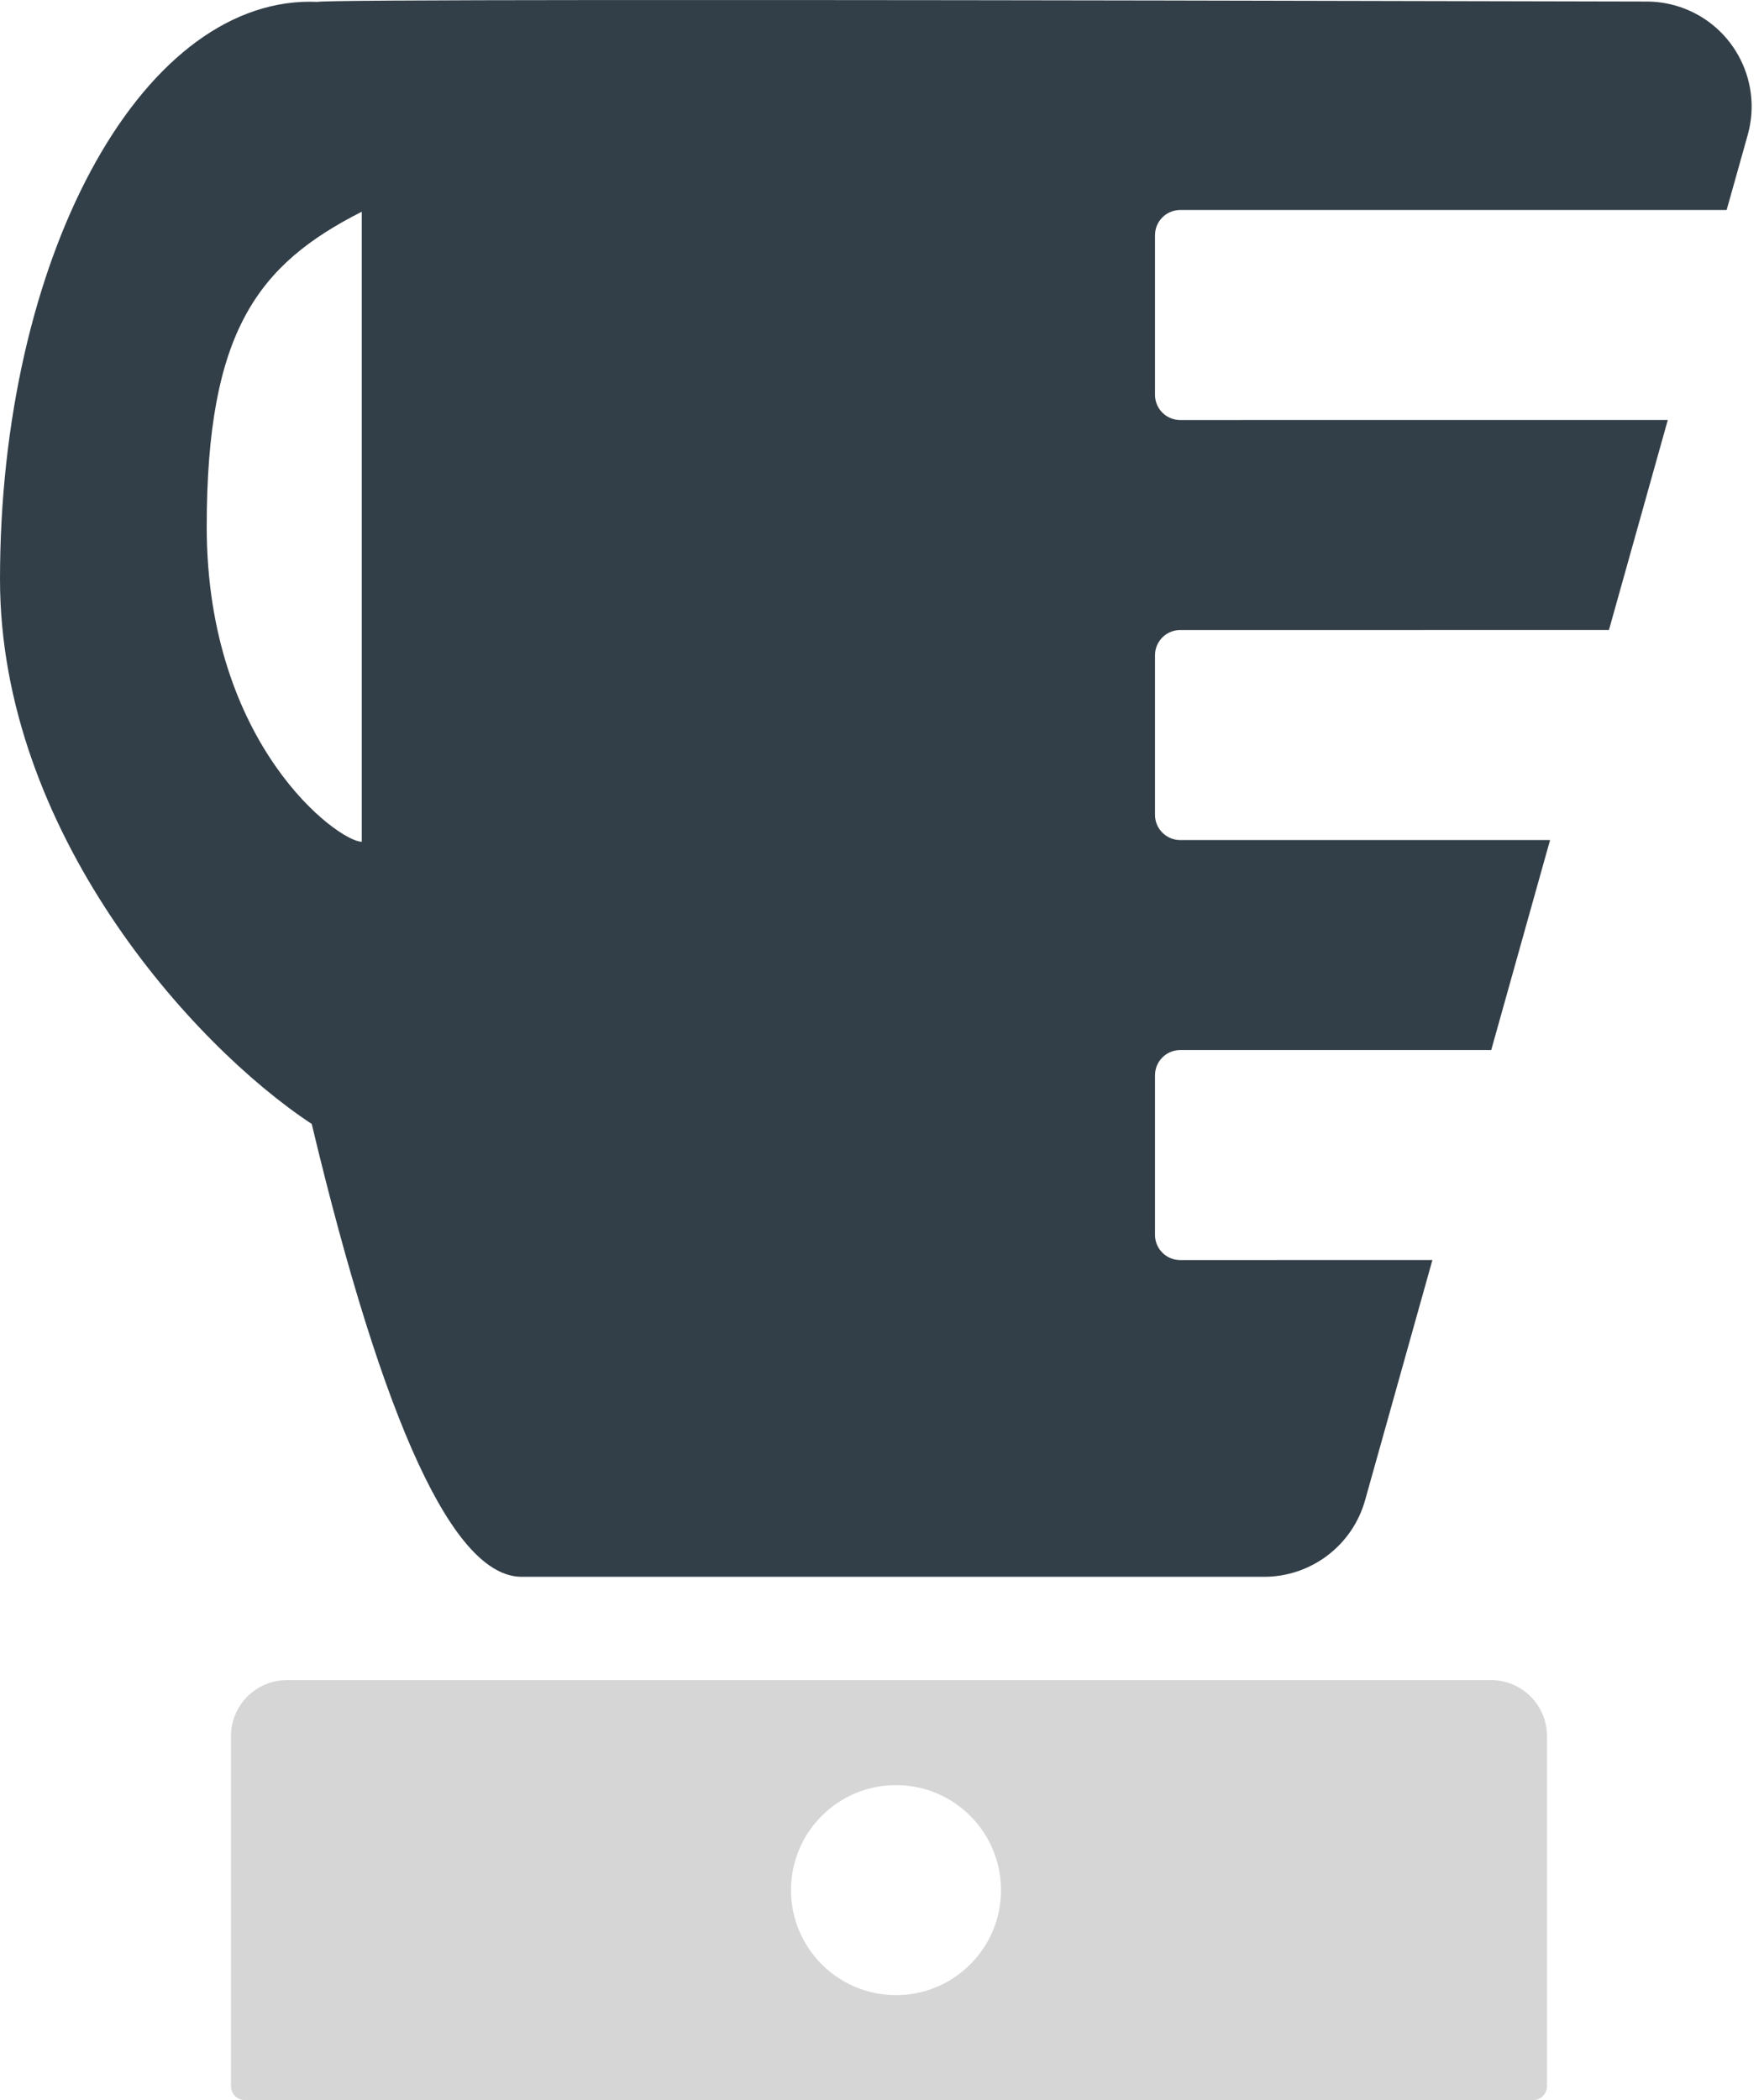
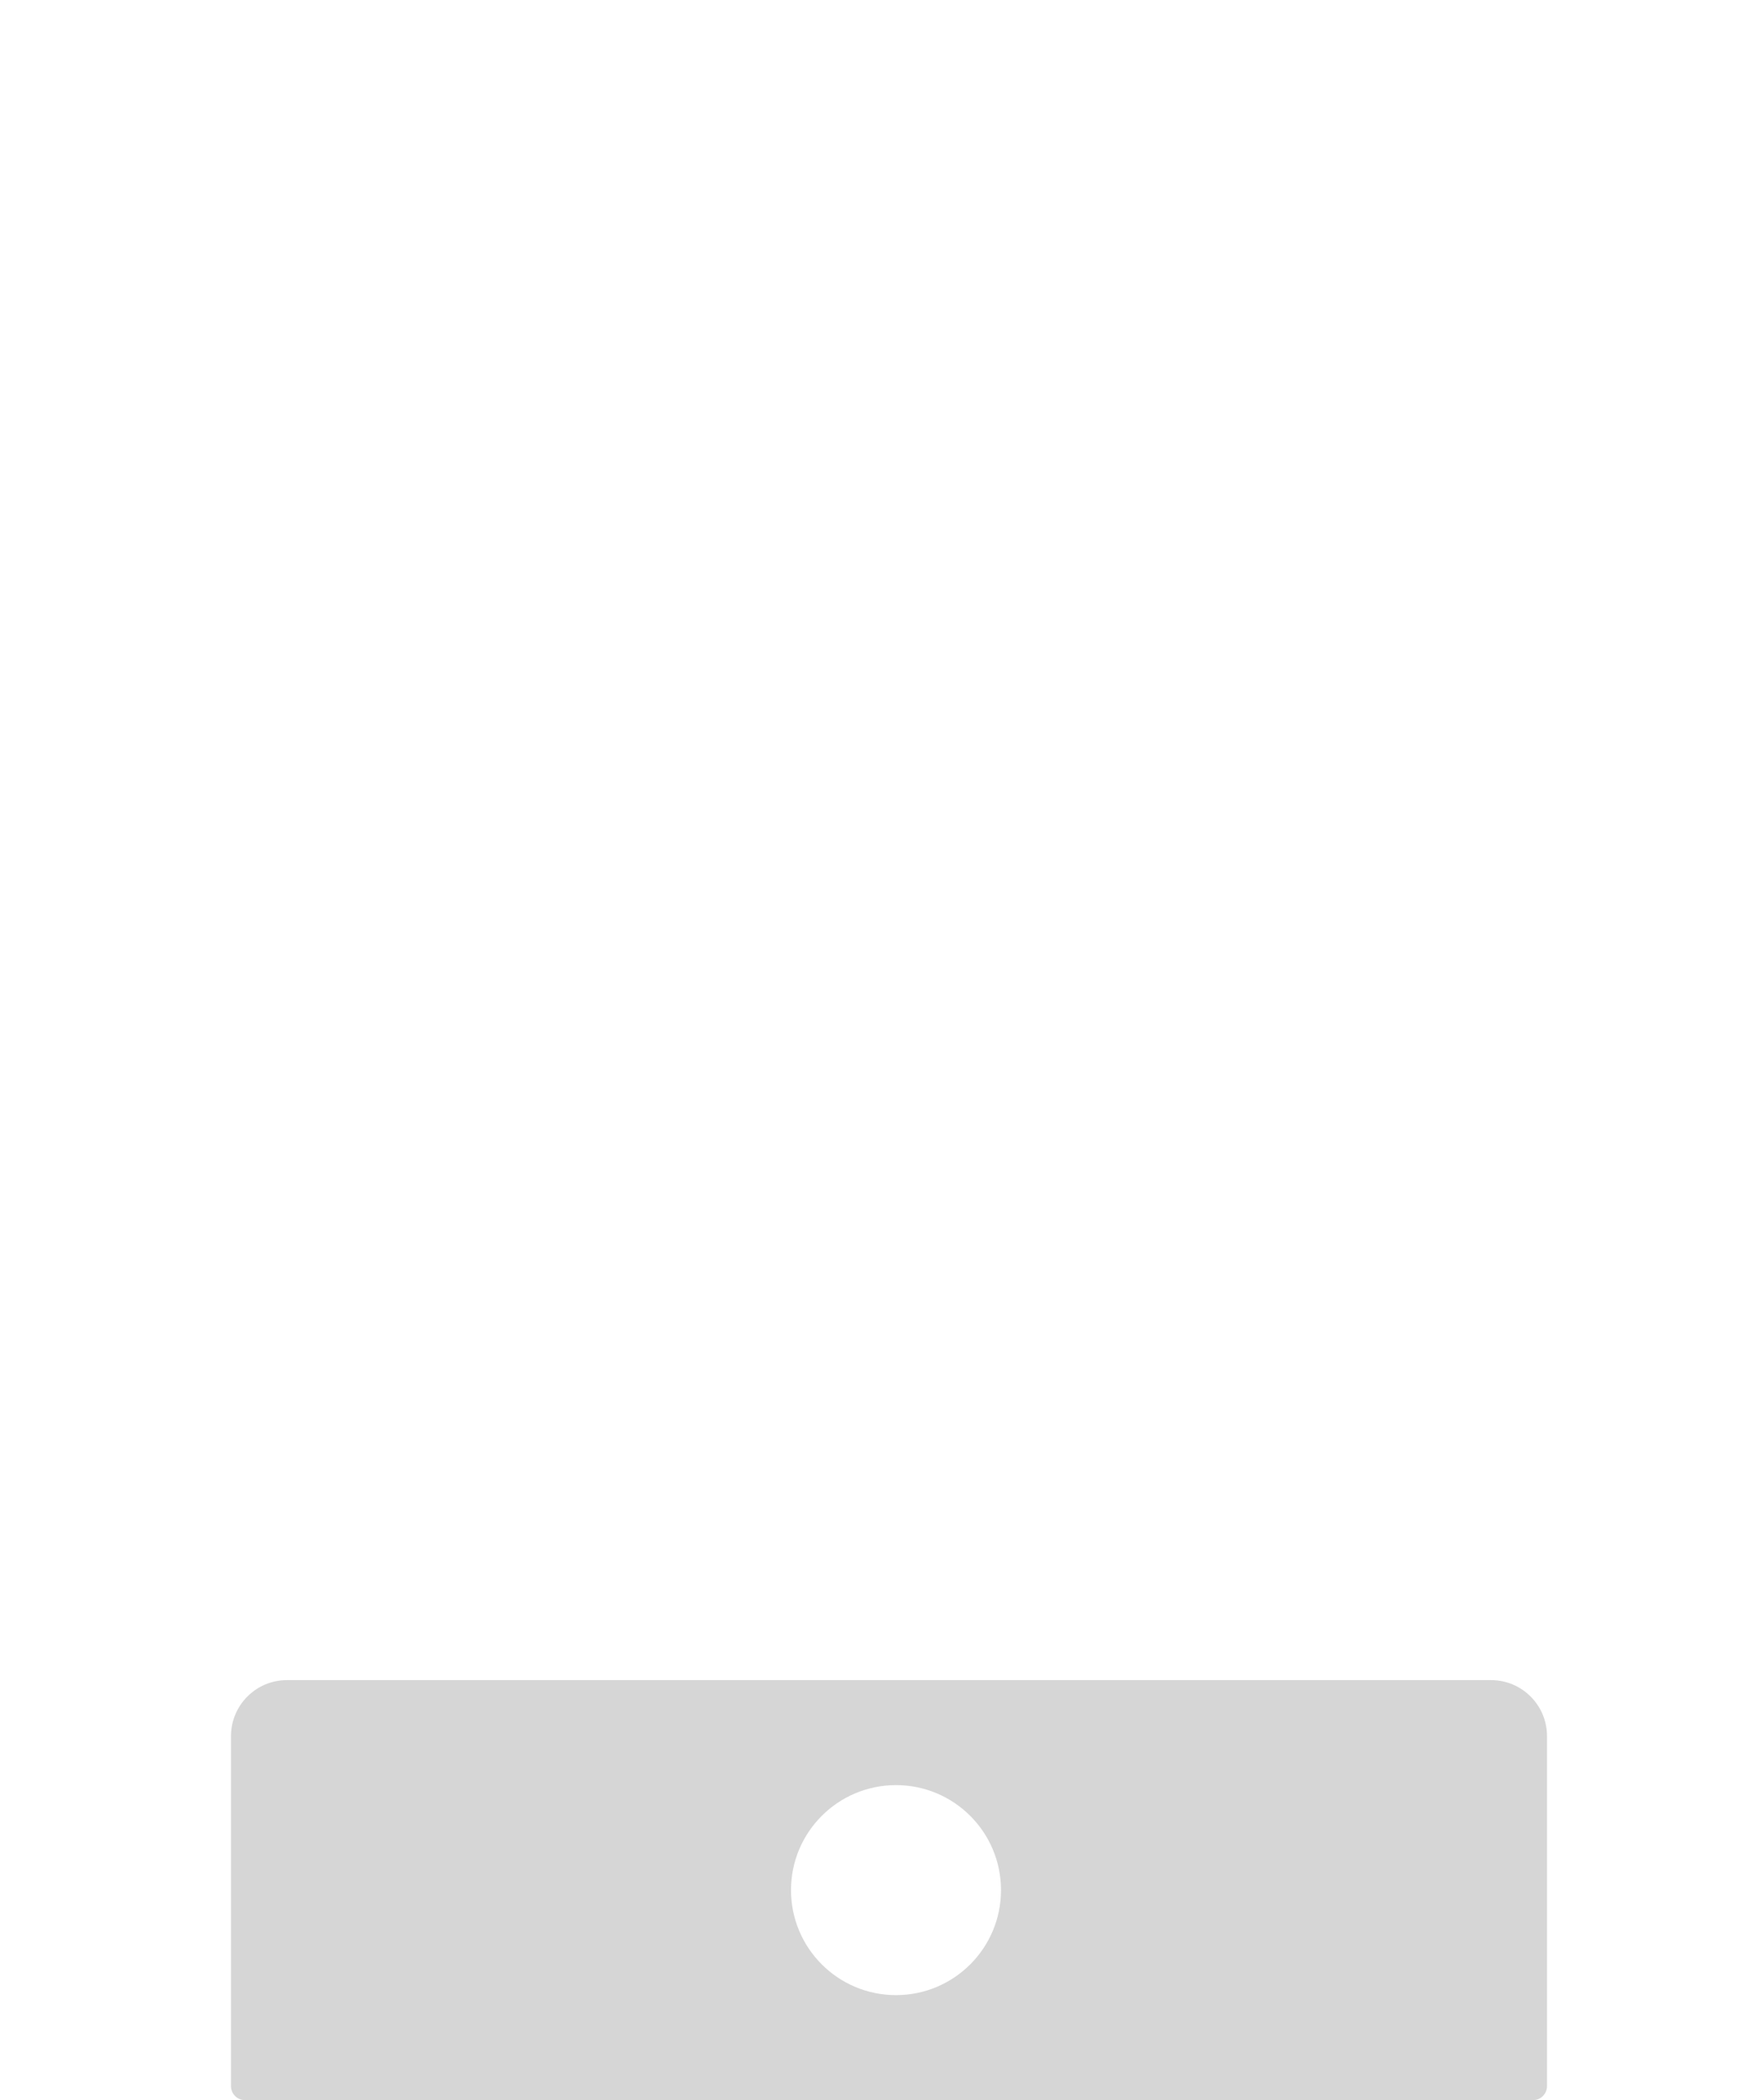
<svg xmlns="http://www.w3.org/2000/svg" width="63" height="75" viewBox="0 0 63 75">
  <g fill="none" fill-rule="evenodd">
-     <path fill="#333F48" d="M58.817,0.055 C59.156,0.056 59.494,0.103 59.82,0.194 C61.814,0.753 62.978,2.823 62.419,4.817 L61.666,7.499 L42.15,7.5 C41.691,7.5 41.313,7.843 41.257,8.287 L41.25,8.4 L41.25,14.1 C41.25,14.597 41.653,15 42.15,15 L59.564,14.999 L57.462,22.499 L42.15,22.5 C41.691,22.5 41.313,22.843 41.257,23.287 L41.25,23.4 L41.25,29.1 C41.25,29.597 41.653,30 42.15,30 L55.36,29.999 L53.258,37.499 L42.15,37.5 C41.691,37.5 41.313,37.843 41.257,38.287 L41.25,38.4 L41.25,44.1 C41.25,44.597 41.653,45 42.15,45 L51.157,44.999 L48.754,53.573 C48.301,55.192 46.825,56.311 45.143,56.311 L18.633,56.311 C16.211,56.311 13.711,50.92 11.133,40.138 C6.832,37.306 -3.55271368e-15,29.667 -3.55271368e-15,20.686 C-3.55271368e-15,9.296 4.958,0.061 11.074,0.061 C11.164,0.061 11.253,0.063 11.343,0.067 C11.474,0.028 14.893,0.006 21.6,0.001 L28.075,0.001 C35.71,0.005 45.958,0.023 58.817,0.055 Z M12.92,7.561 C9.228,9.436 7.383,11.807 7.383,18.811 C7.383,26.611 12.088,30.061 12.92,30.061 L12.92,7.561 Z" />
-     <path fill="#D6D6D6" d="M53.25,60 C54.355,60 55.25,60.895 55.25,62 L55.25,74.5 C55.25,74.776 55.026,75 54.75,75 L8.75,75 C8.474,75 8.25,74.776 8.25,74.5 L8.25,62 C8.25,60.895 9.145,60 10.25,60 L53.25,60 Z M32,63.75 C29.929,63.75 28.25,65.429 28.25,67.5 C28.25,69.571 29.929,71.25 32,71.25 C34.071,71.25 35.75,69.571 35.75,67.5 C35.75,65.429 34.071,63.75 32,63.75 Z" />
+     <path fill="#D6D6D6" d="M53.25,60 C54.355,60 55.25,60.895 55.25,62 L55.25,74.5 C55.25,74.776 55.026,75 54.75,75 L8.75,75 C8.474,75 8.25,74.776 8.25,74.5 L8.25,62 C8.25,60.895 9.145,60 10.25,60 L53.25,60 M32,63.75 C29.929,63.75 28.25,65.429 28.25,67.5 C28.25,69.571 29.929,71.25 32,71.25 C34.071,71.25 35.75,69.571 35.75,67.5 C35.75,65.429 34.071,63.75 32,63.75 Z" />
  </g>
</svg>